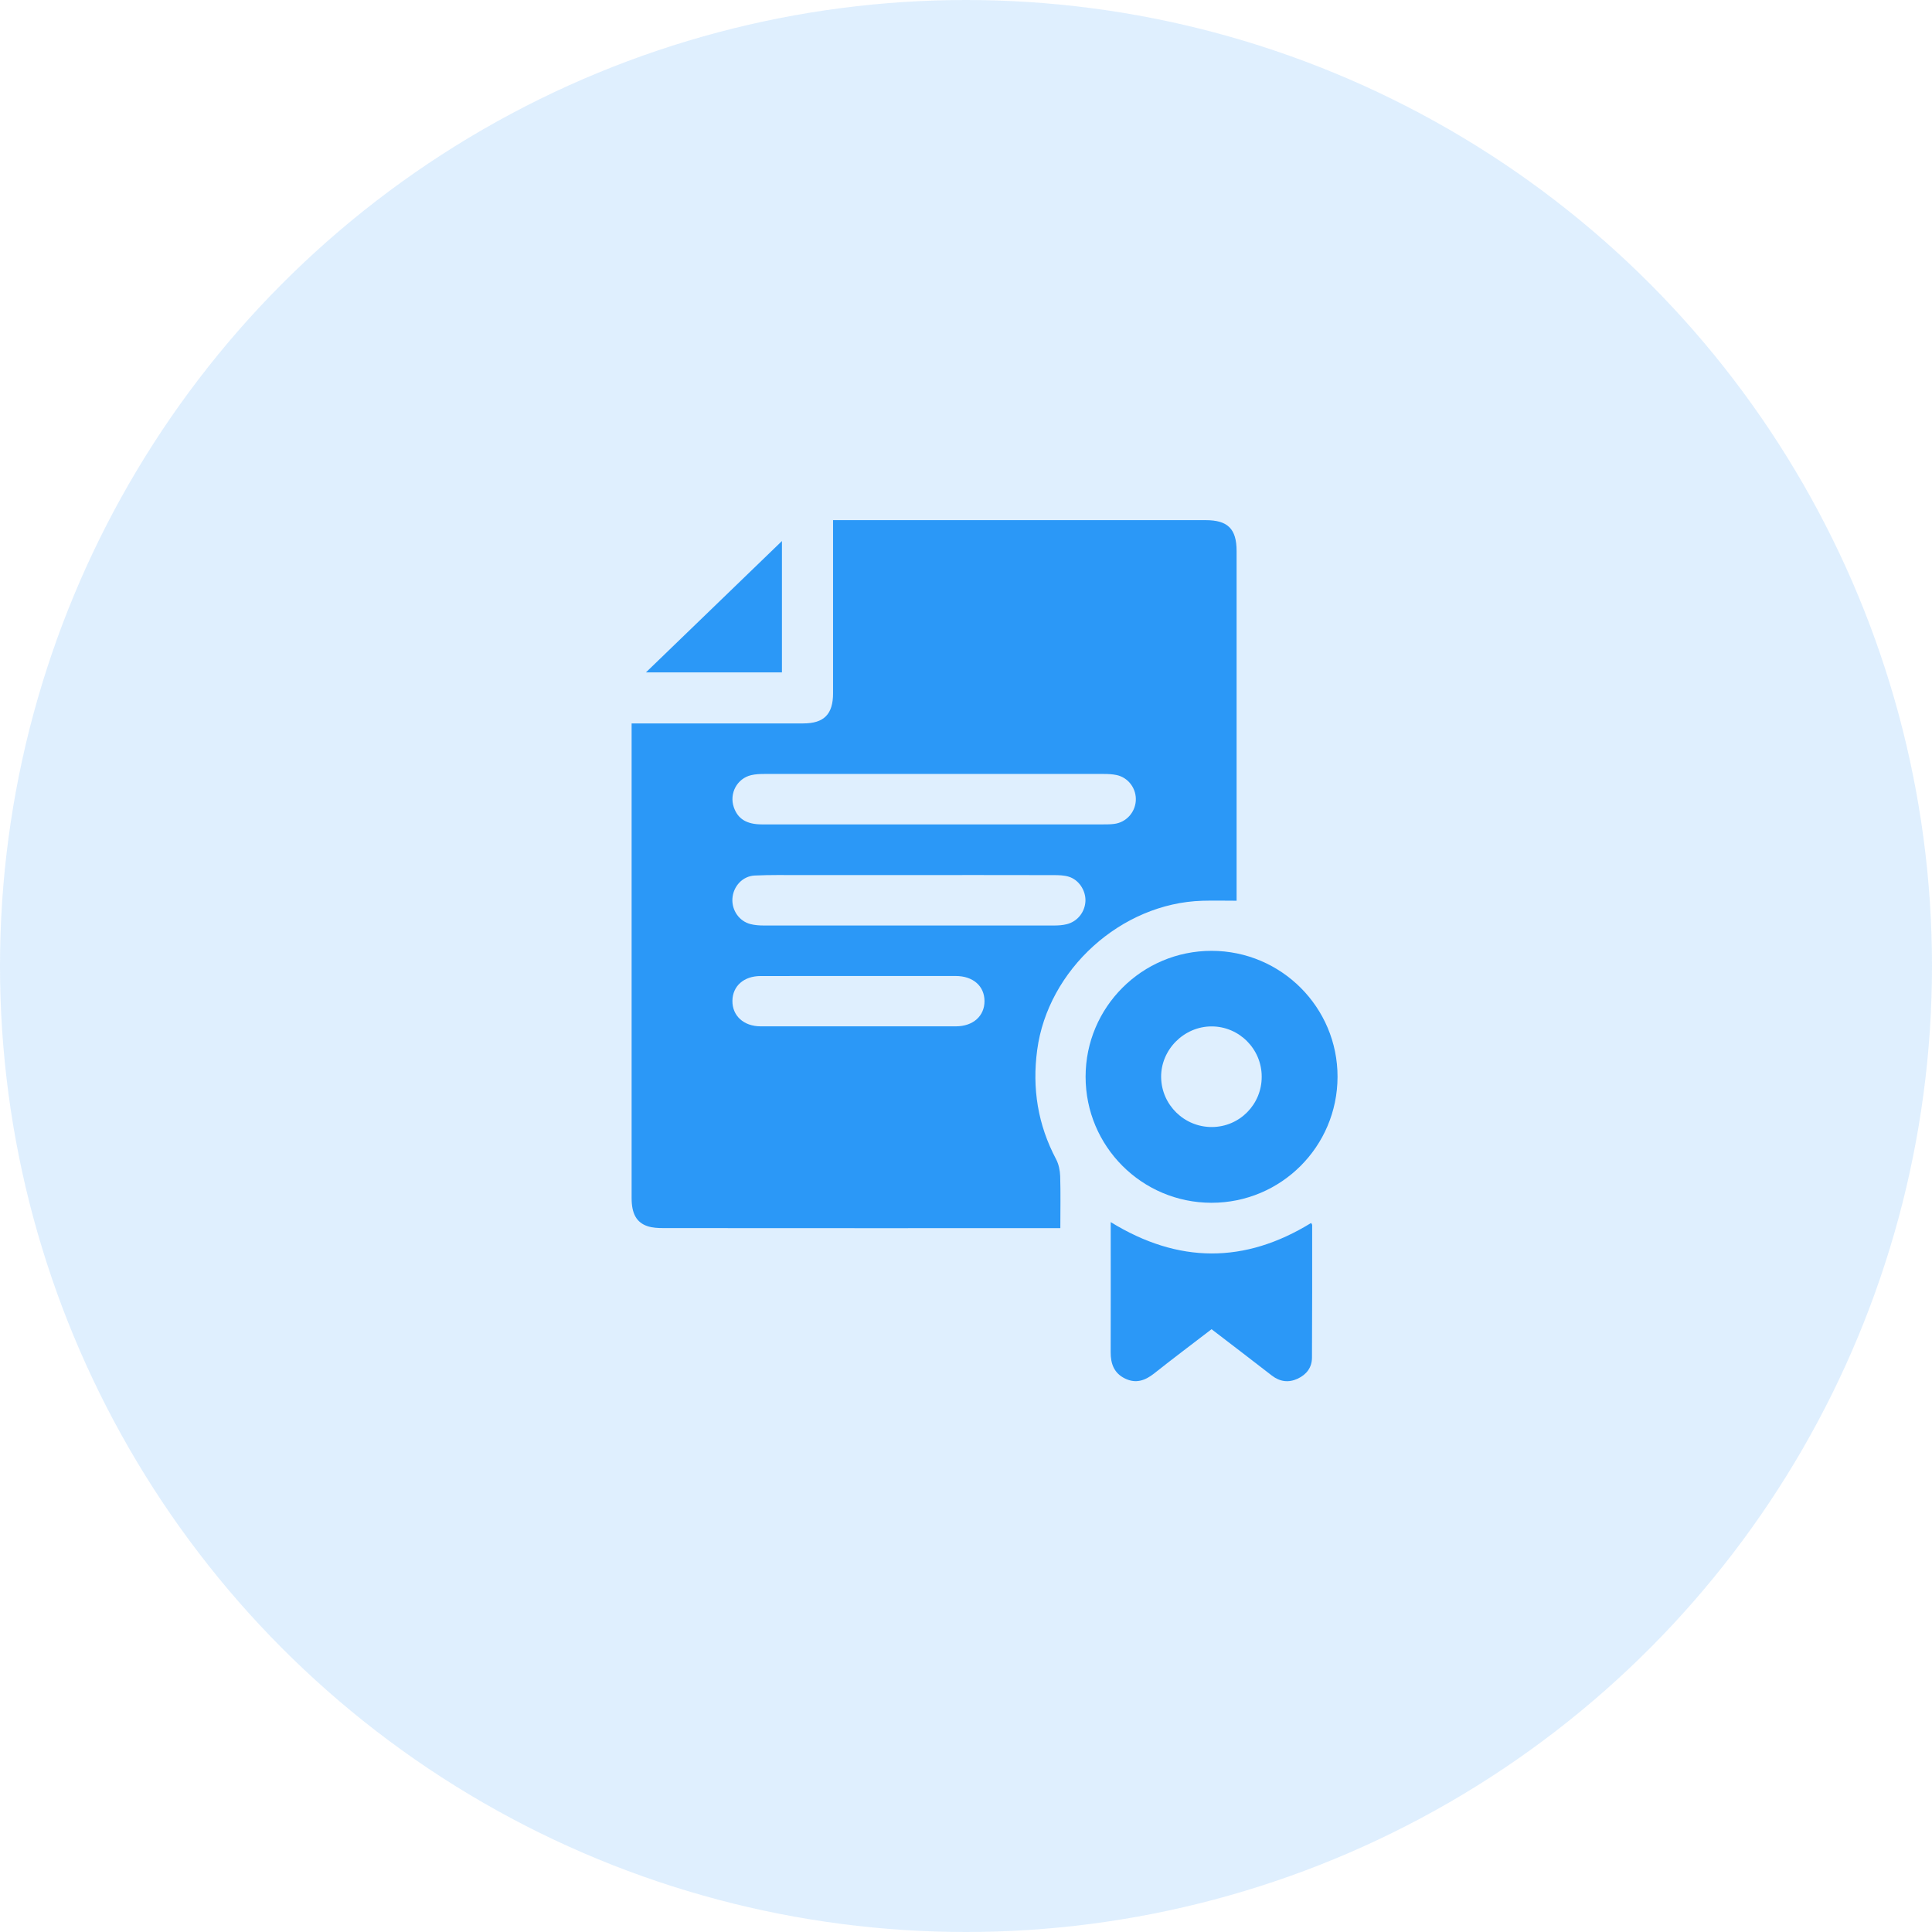
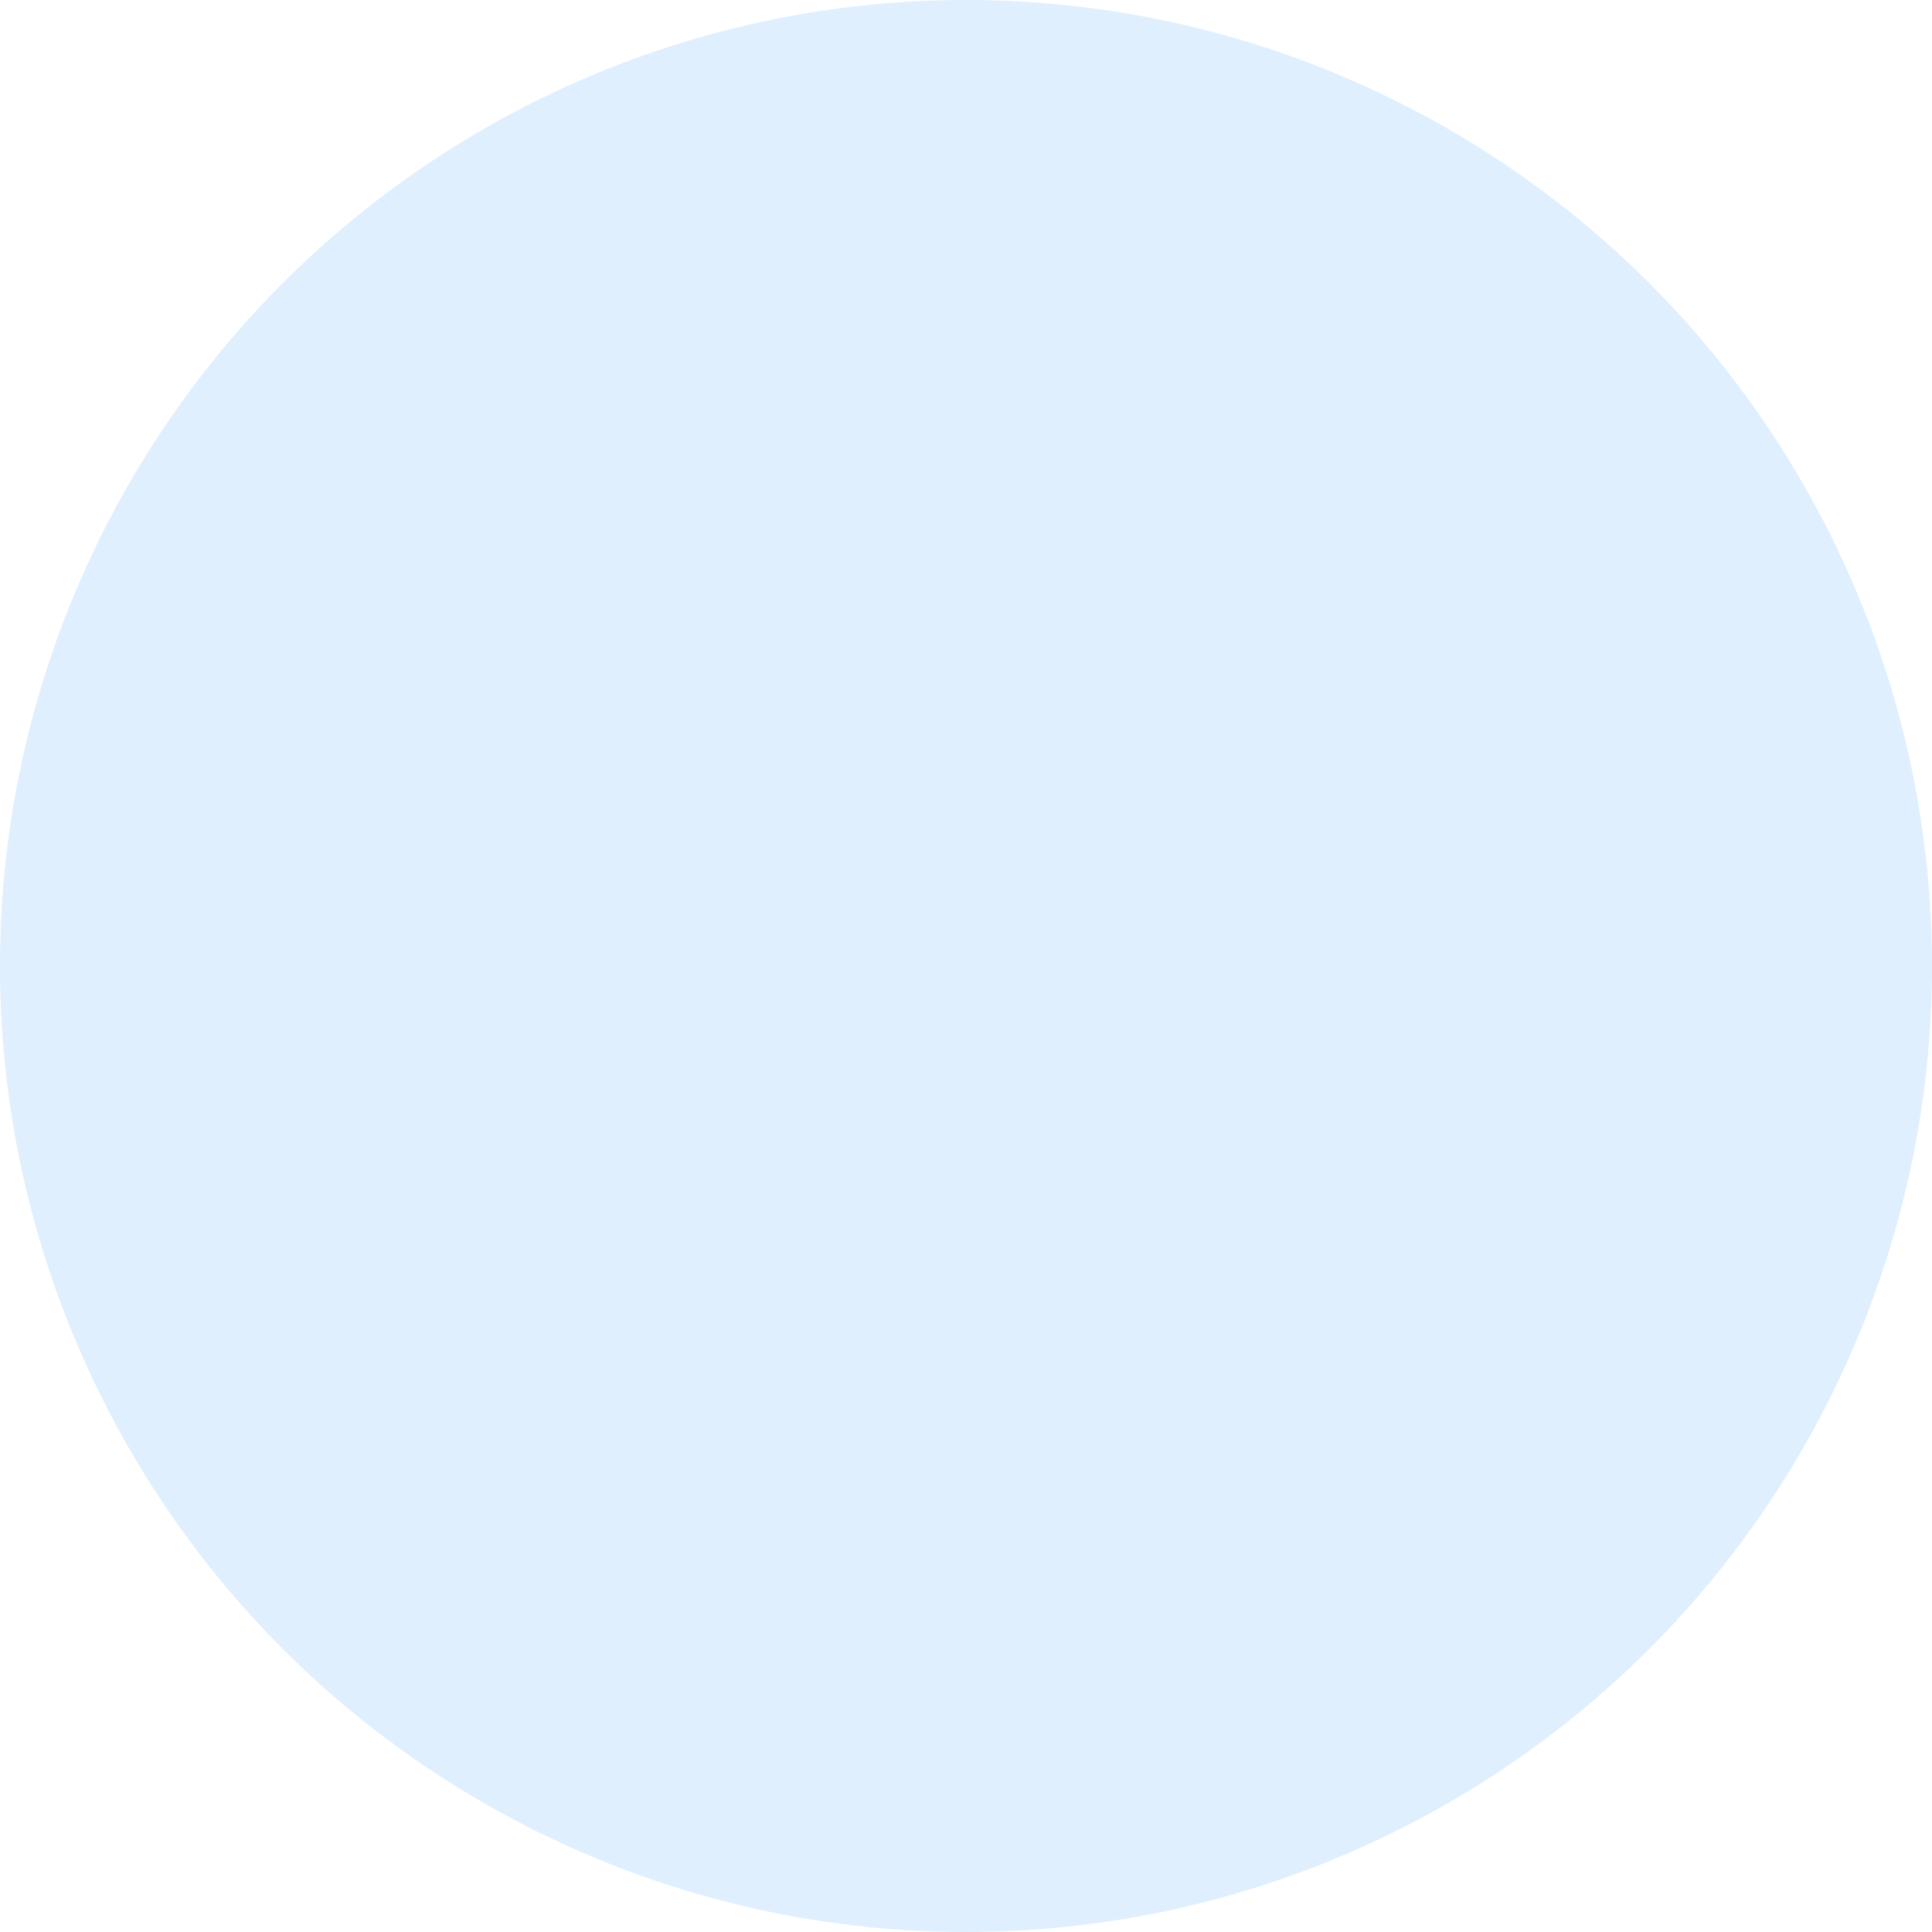
<svg xmlns="http://www.w3.org/2000/svg" width="52" height="52" viewBox="0 0 52 52" fill="none">
  <circle cx="26" cy="26" r="26" fill="#2B98F7" fill-opacity="0.15" />
-   <path d="M17 19.471C17.125 19.471 17.212 19.471 17.3 19.471C18.739 19.471 20.179 19.471 21.618 19.471C22.178 19.471 22.422 19.224 22.422 18.66C22.423 17.203 22.422 15.747 22.422 14.29V14C22.532 14 22.617 14 22.702 14C25.952 14 29.201 14 32.45 14C33.047 14 33.283 14.235 33.283 14.831C33.284 17.896 33.283 20.962 33.283 24.027C33.283 24.107 33.283 24.186 33.283 24.243C32.962 24.243 32.66 24.235 32.359 24.244C30.174 24.311 28.205 26.097 27.916 28.26C27.777 29.297 27.934 30.274 28.425 31.201C28.496 31.336 28.53 31.504 28.535 31.657C28.549 32.113 28.539 32.57 28.539 33.056C28.426 33.056 28.34 33.056 28.254 33.056C24.787 33.056 21.321 33.057 17.855 33.054C17.712 33.054 17.561 33.047 17.428 33.003C17.128 32.902 17 32.661 17 32.246C17 29.269 17 26.291 17 23.315C17 22.132 17 20.949 17 19.766C17 19.679 17 19.592 17 19.471V19.471ZM25.145 22.189C26.657 22.189 28.169 22.189 29.681 22.189C29.786 22.189 29.891 22.189 29.994 22.175C30.309 22.133 30.548 21.872 30.57 21.556C30.592 21.231 30.376 20.932 30.057 20.861C29.94 20.836 29.817 20.831 29.698 20.831C26.657 20.829 23.618 20.829 20.577 20.831C20.458 20.831 20.334 20.836 20.219 20.863C19.837 20.953 19.623 21.356 19.751 21.728C19.86 22.042 20.095 22.189 20.512 22.189C22.057 22.19 23.601 22.189 25.145 22.189H25.145ZM24.482 23.553C23.509 23.553 22.537 23.552 21.564 23.553C21.146 23.553 20.728 23.545 20.311 23.565C19.983 23.581 19.734 23.859 19.713 24.185C19.693 24.501 19.896 24.796 20.203 24.873C20.319 24.902 20.441 24.91 20.561 24.91C23.165 24.912 25.769 24.912 28.373 24.91C28.485 24.91 28.599 24.902 28.707 24.876C29 24.806 29.204 24.546 29.215 24.248C29.224 23.968 29.039 23.681 28.768 23.597C28.64 23.558 28.499 23.554 28.364 23.554C27.07 23.551 25.776 23.552 24.481 23.552L24.482 23.553ZM23.122 26.269C22.238 26.269 21.354 26.268 20.47 26.27C20.021 26.271 19.719 26.539 19.713 26.934C19.707 27.338 20.015 27.623 20.472 27.624C22.224 27.626 23.976 27.625 25.727 27.624C26.19 27.624 26.499 27.347 26.498 26.944C26.497 26.54 26.191 26.27 25.725 26.269C24.858 26.267 23.99 26.269 23.122 26.269V26.269Z" fill="#2B98F7" />
-   <path d="M36 28.985C35.995 30.861 34.479 32.375 32.605 32.373C30.732 32.37 29.218 30.853 29.219 28.979C29.219 27.107 30.739 25.59 32.612 25.592C34.485 25.594 36.004 27.115 36 28.985ZM32.62 30.334C33.365 30.33 33.962 29.725 33.959 28.977C33.958 28.232 33.352 27.626 32.61 27.626C31.864 27.626 31.24 28.256 31.252 28.999C31.265 29.741 31.877 30.338 32.62 30.334V30.334Z" fill="#2B98F7" />
-   <path d="M29.895 32.893C31.721 34.017 33.507 34.012 35.289 32.916C35.304 32.943 35.317 32.957 35.317 32.971C35.317 34.16 35.319 35.351 35.312 36.541C35.311 36.806 35.166 36.995 34.928 37.107C34.68 37.222 34.448 37.19 34.229 37.021C33.696 36.607 33.16 36.198 32.609 35.776C32.091 36.174 31.571 36.564 31.062 36.968C30.821 37.158 30.574 37.245 30.284 37.105C29.986 36.962 29.892 36.708 29.894 36.392C29.898 35.298 29.895 34.204 29.895 33.11C29.895 33.047 29.895 32.986 29.895 32.893V32.893Z" fill="#2B98F7" />
-   <path d="M17.386 18.097C18.651 16.875 19.87 15.698 21.046 14.562V18.097H17.386Z" fill="#2B98F7" />
</svg>